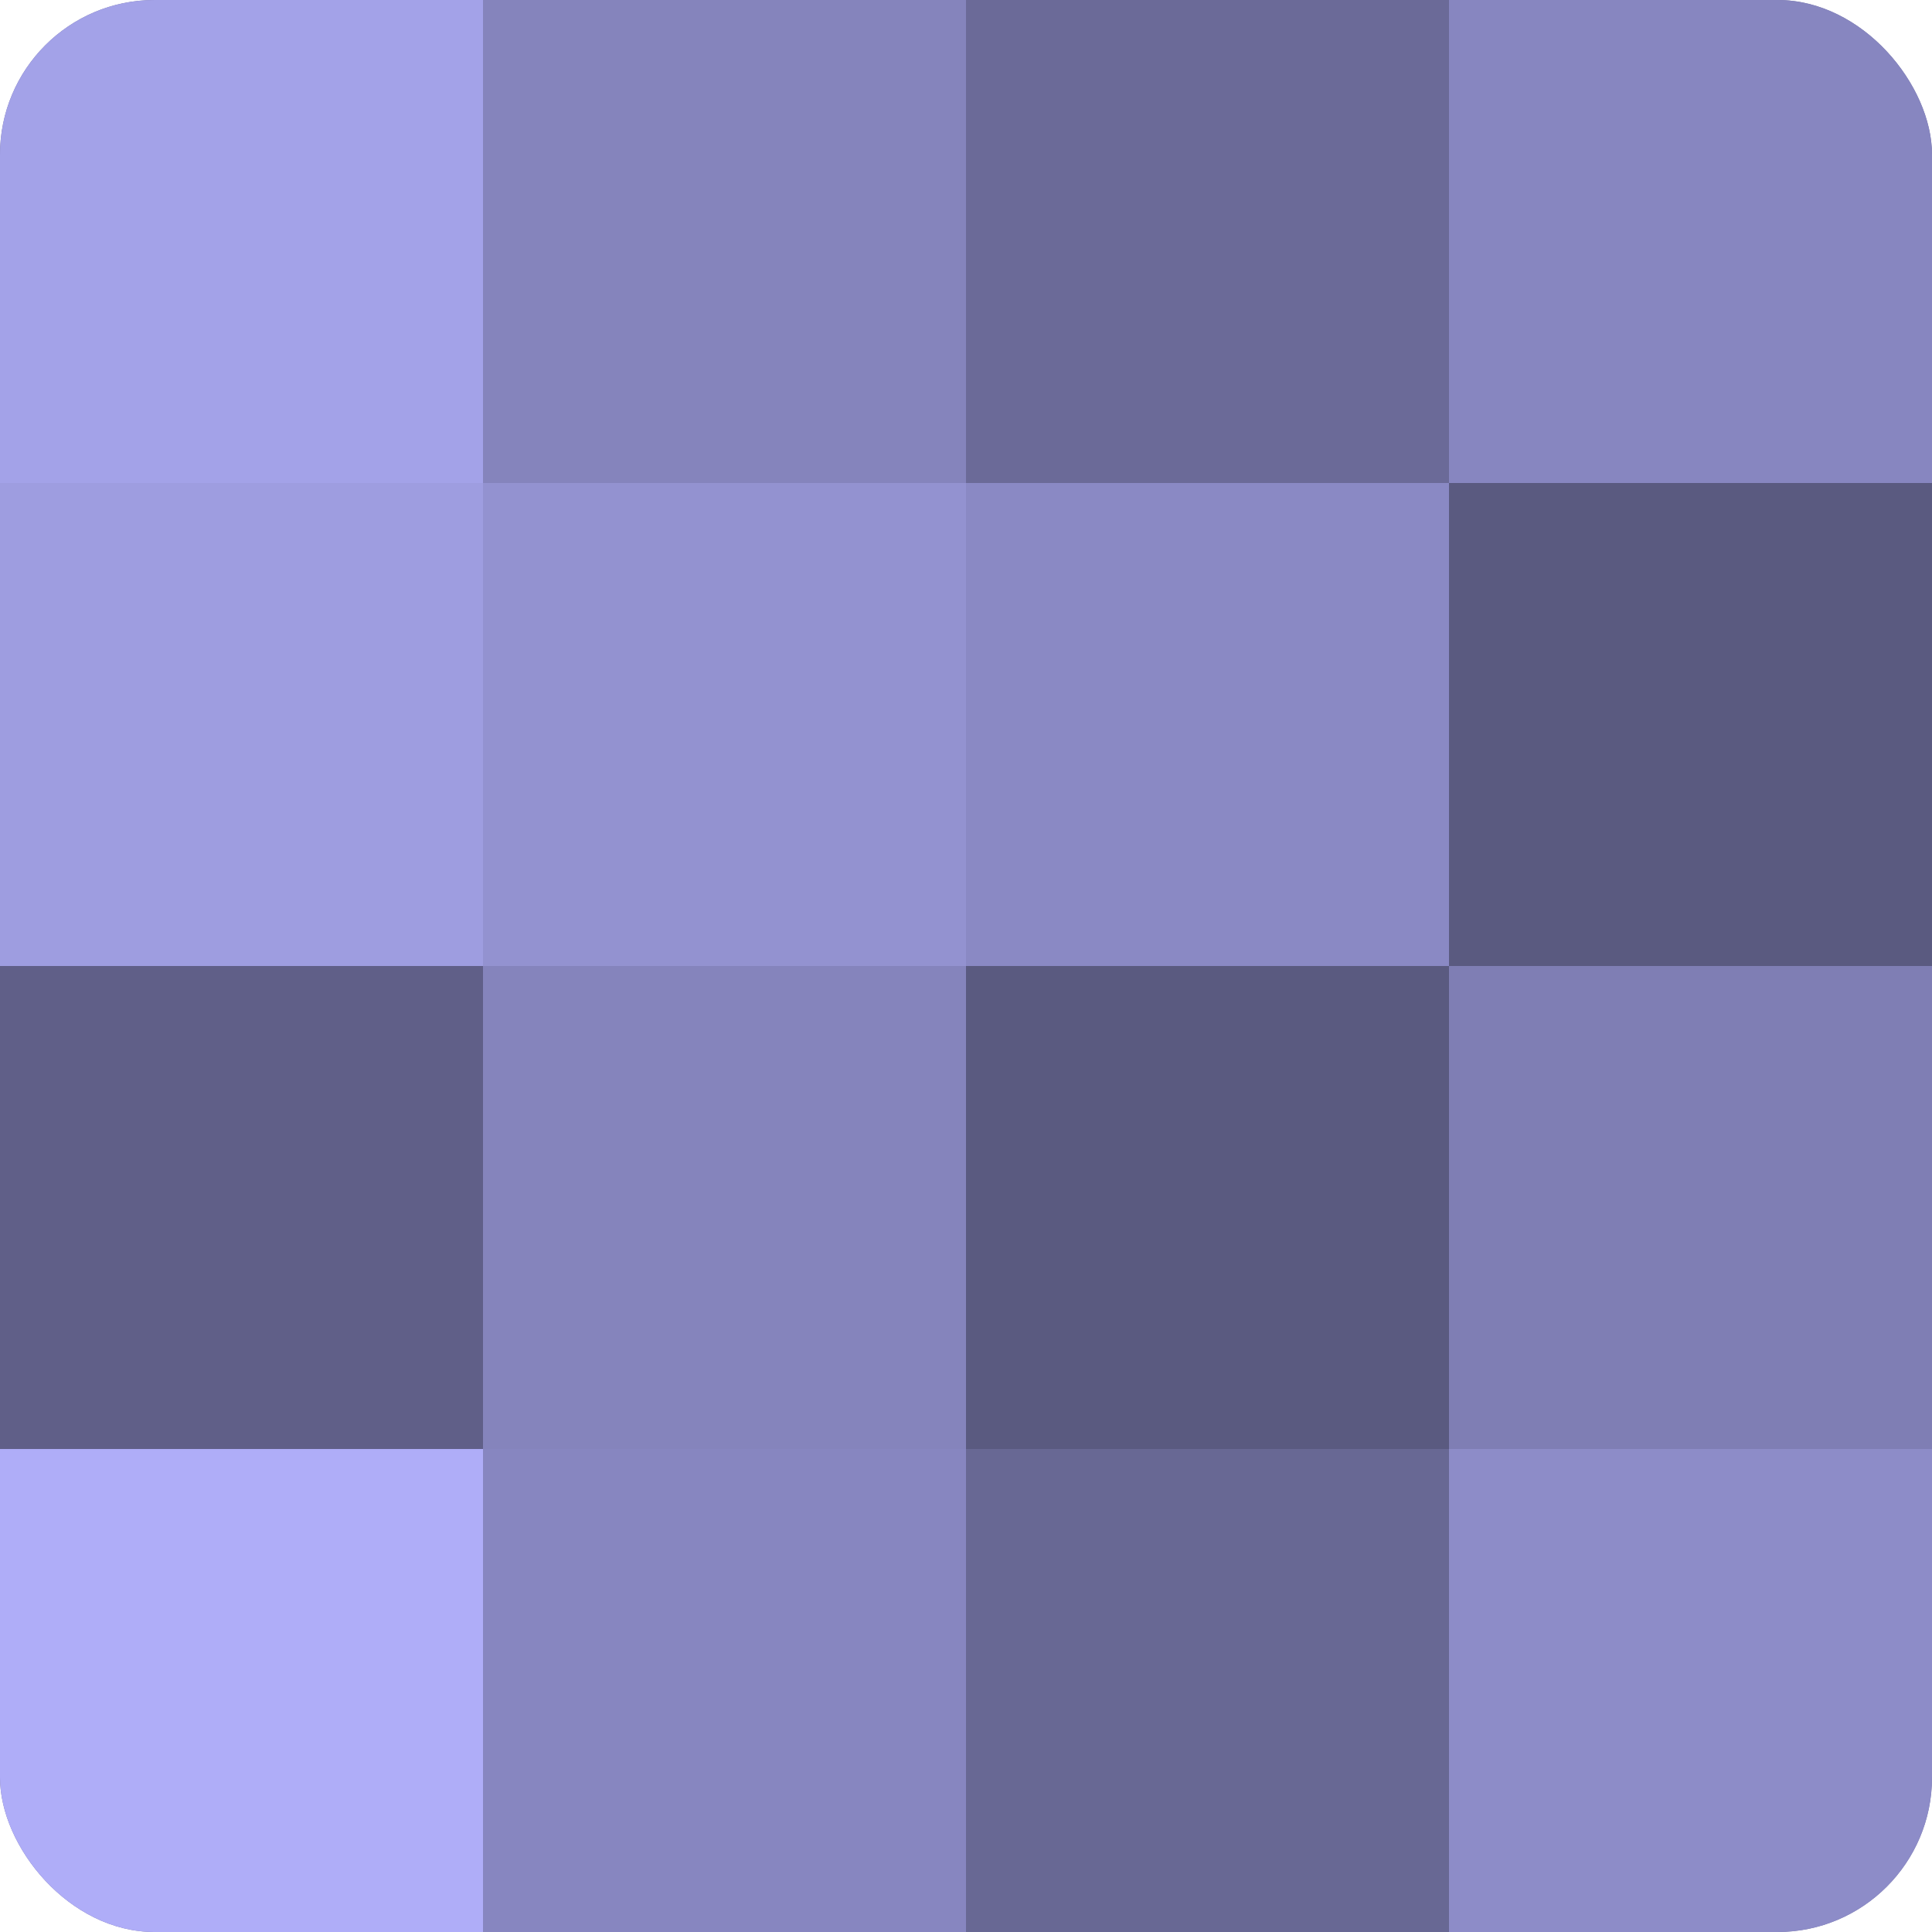
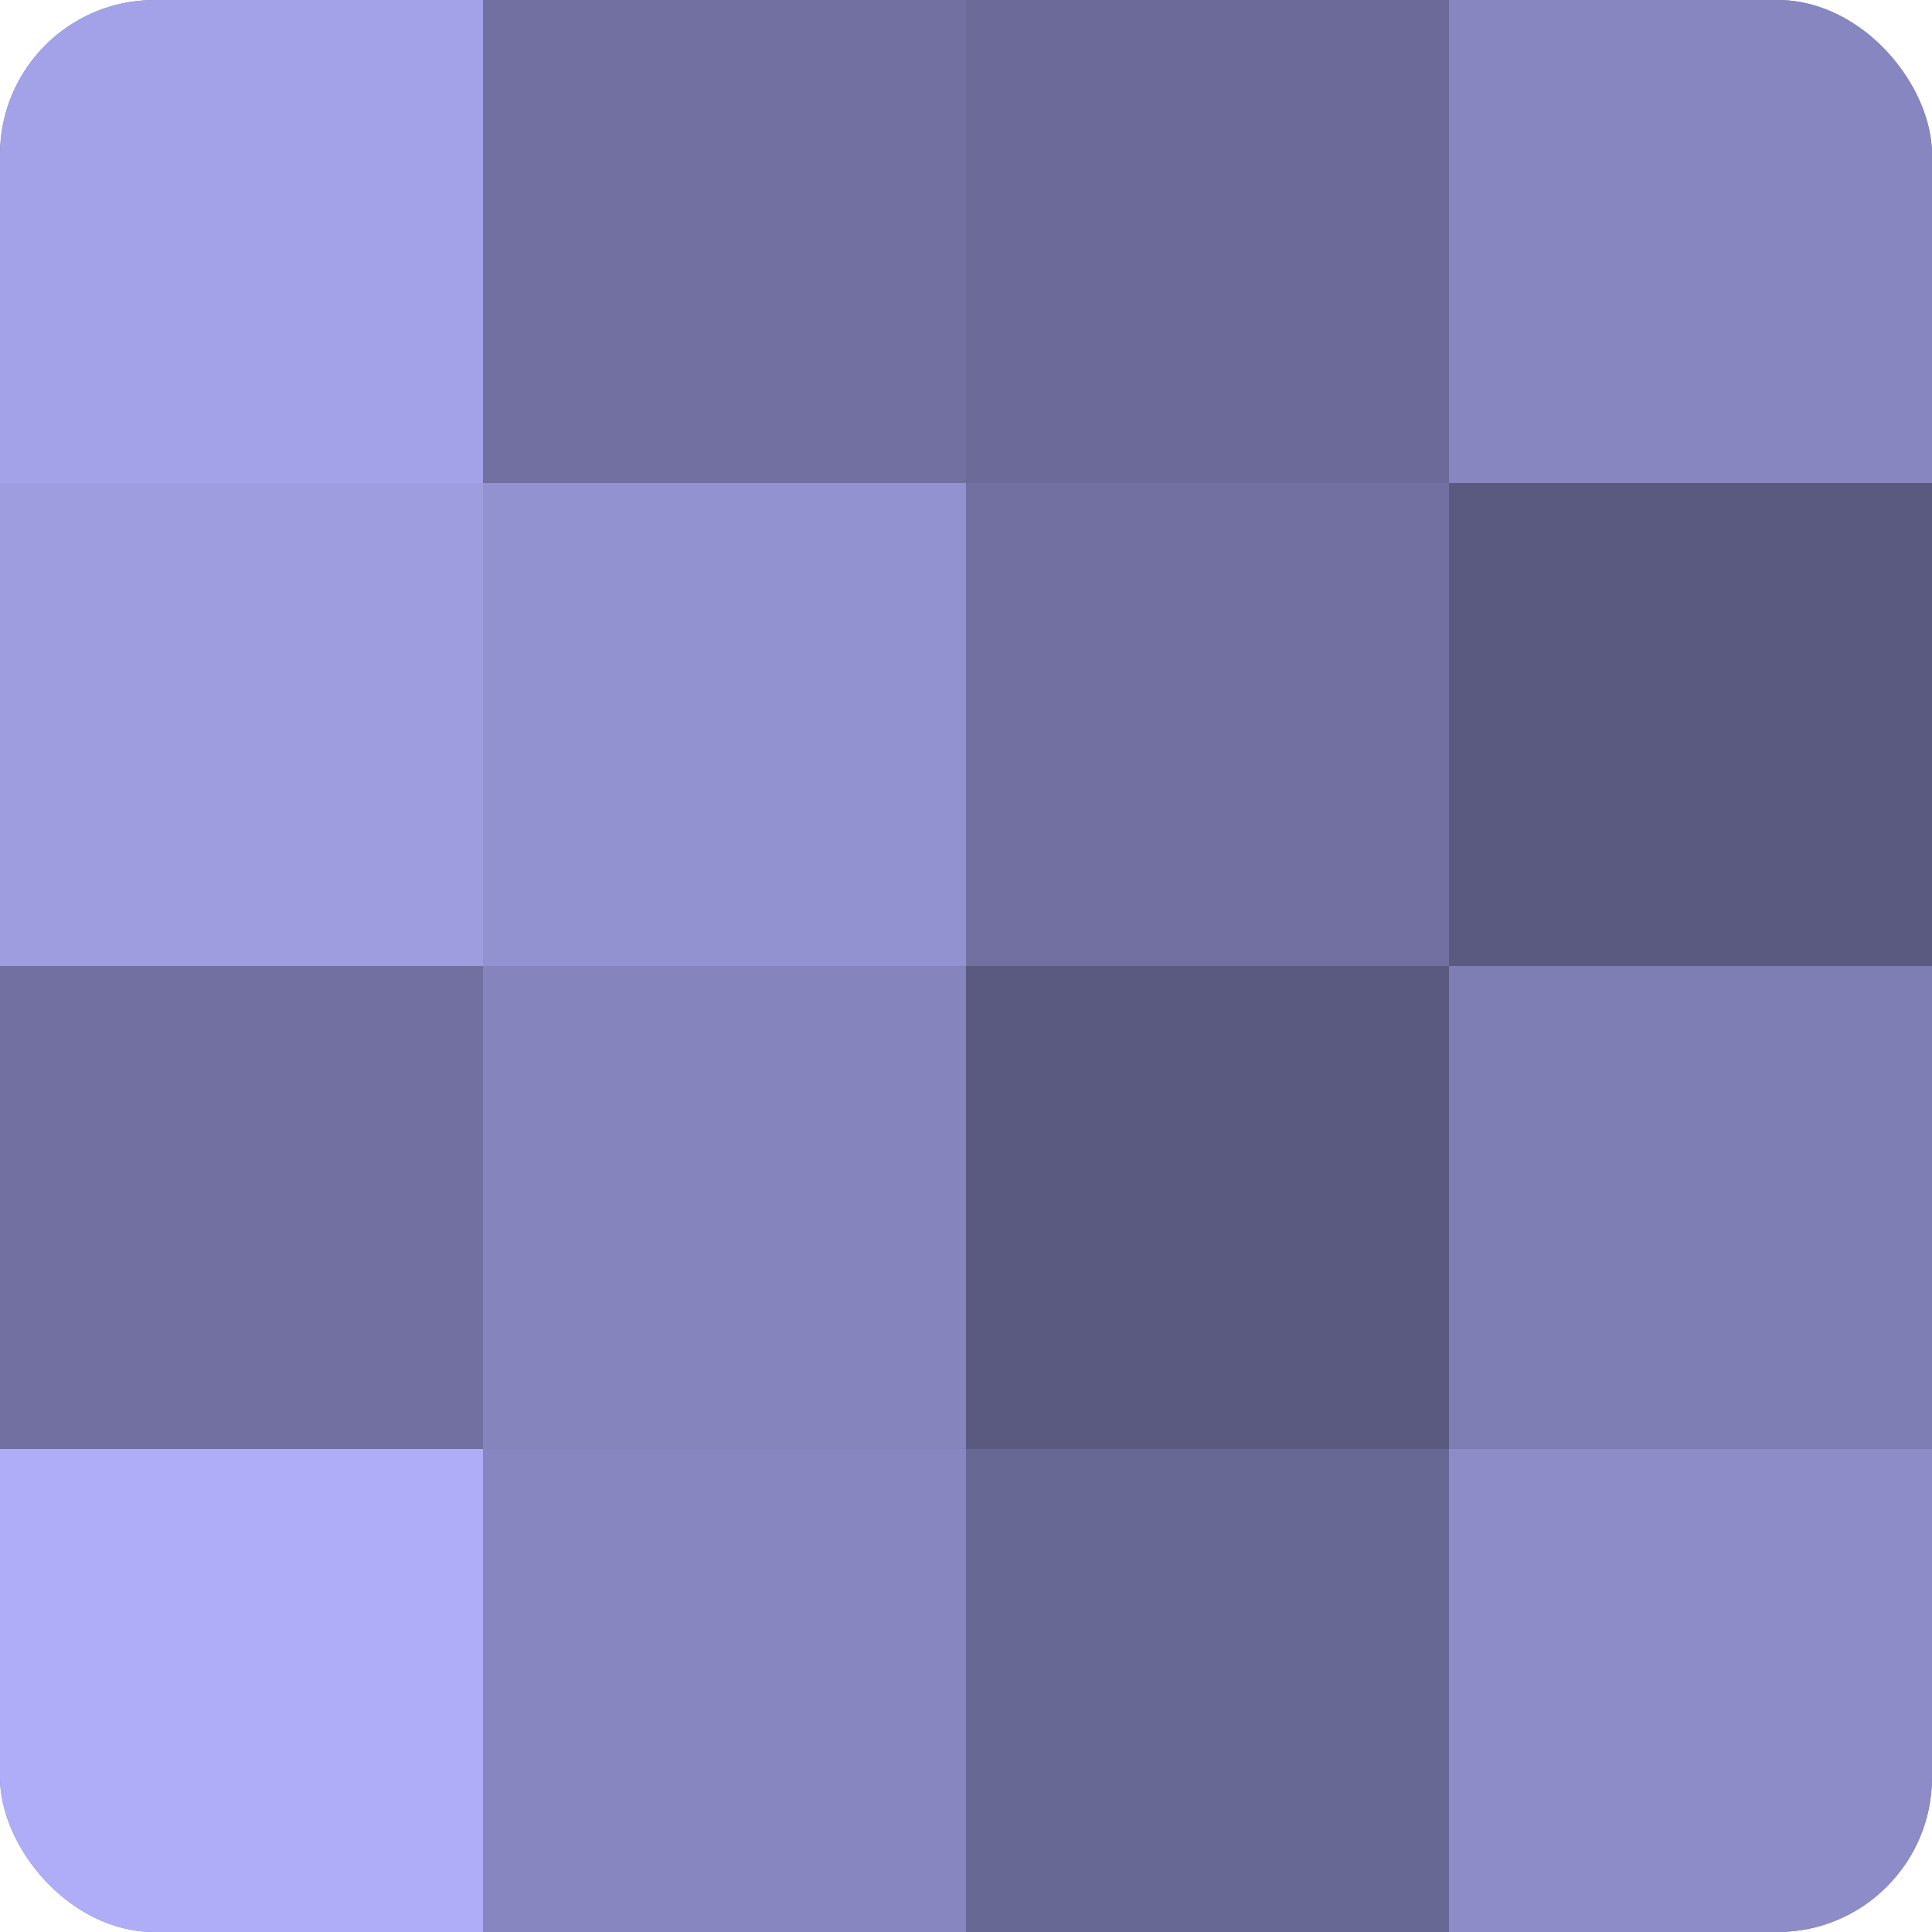
<svg xmlns="http://www.w3.org/2000/svg" width="60" height="60" viewBox="0 0 100 100" preserveAspectRatio="xMidYMid meet">
  <defs>
    <clipPath id="c" width="100" height="100">
      <rect width="100" height="100" rx="8" ry="8" />
    </clipPath>
  </defs>
  <g clip-path="url(#c)">
    <rect width="100" height="100" fill="#7170a0" />
    <rect width="25" height="25" fill="#a3a2e8" />
    <rect y="25" width="25" height="25" fill="#9e9de0" />
-     <rect y="50" width="25" height="25" fill="#605f88" />
    <rect y="75" width="25" height="25" fill="#afadf8" />
-     <rect x="25" width="25" height="25" fill="#8584bc" />
    <rect x="25" y="25" width="25" height="25" fill="#9392d0" />
    <rect x="25" y="50" width="25" height="25" fill="#8584bc" />
    <rect x="25" y="75" width="25" height="25" fill="#8786c0" />
    <rect x="50" width="25" height="25" fill="#6b6a98" />
-     <rect x="50" y="25" width="25" height="25" fill="#8a89c4" />
    <rect x="50" y="50" width="25" height="25" fill="#5a5a80" />
    <rect x="50" y="75" width="25" height="25" fill="#686894" />
    <rect x="75" width="25" height="25" fill="#8786c0" />
    <rect x="75" y="25" width="25" height="25" fill="#5a5a80" />
    <rect x="75" y="50" width="25" height="25" fill="#7f7eb4" />
    <rect x="75" y="75" width="25" height="25" fill="#8d8cc8" />
  </g>
</svg>